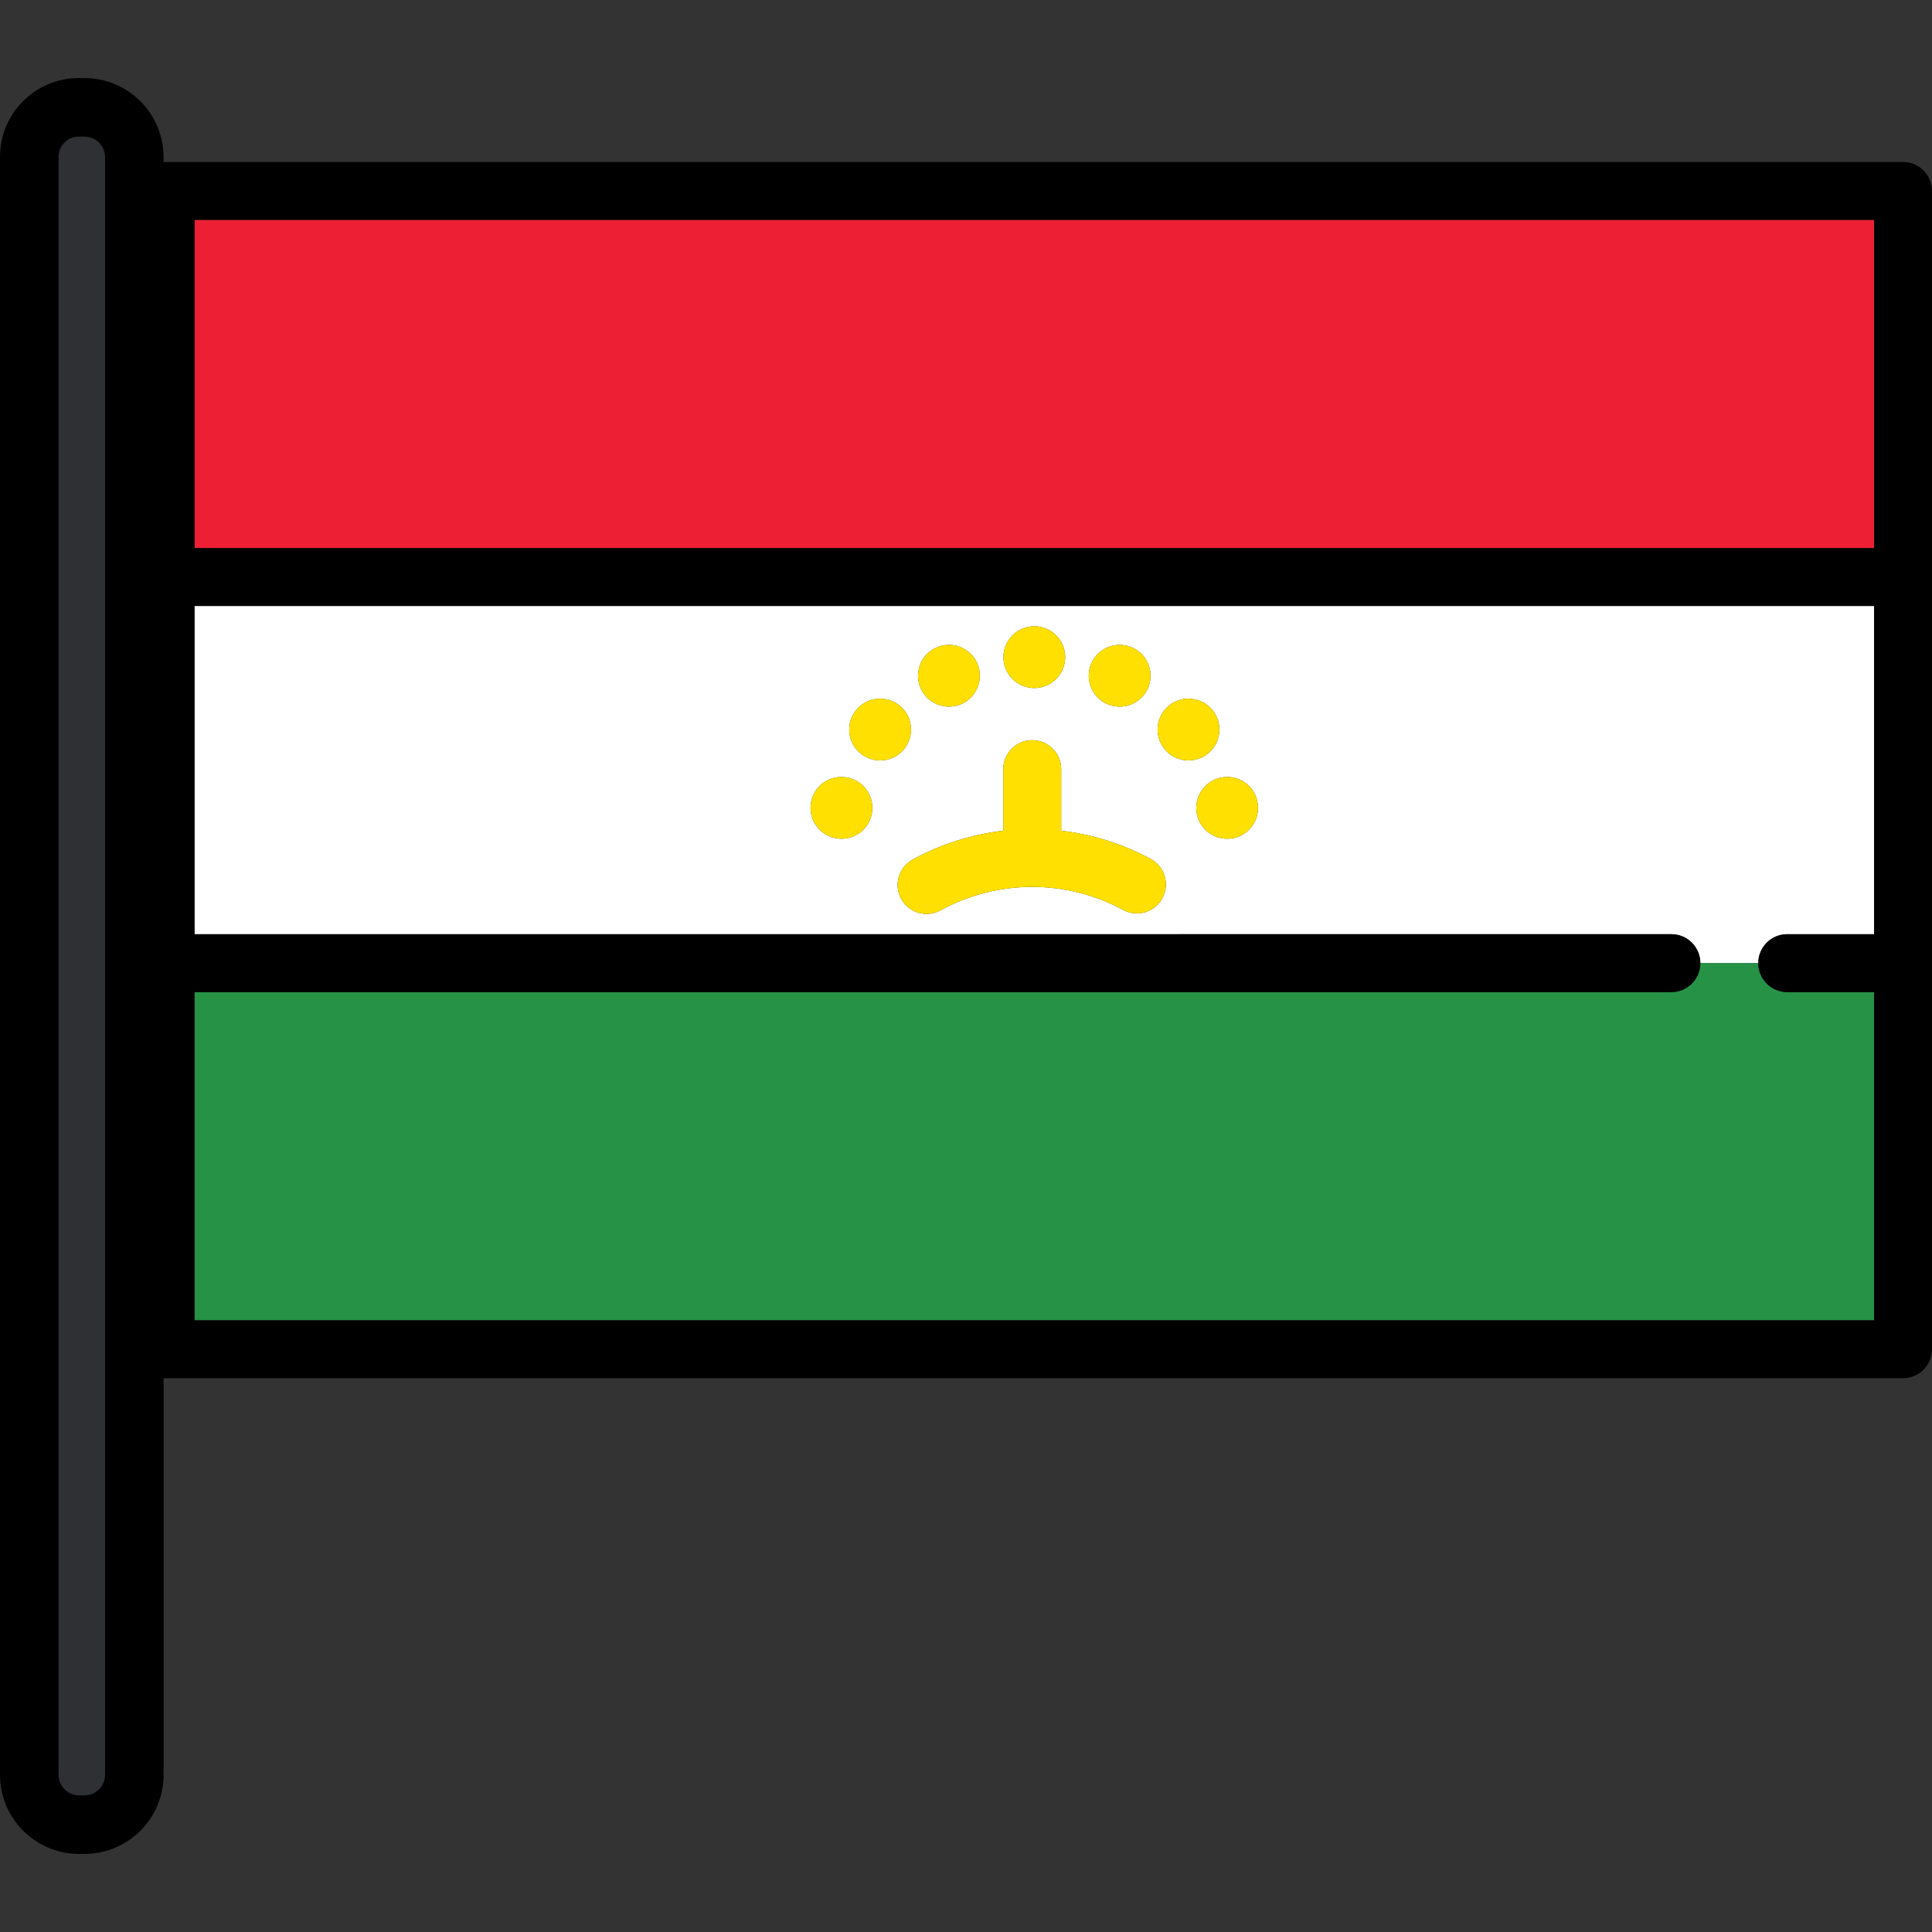
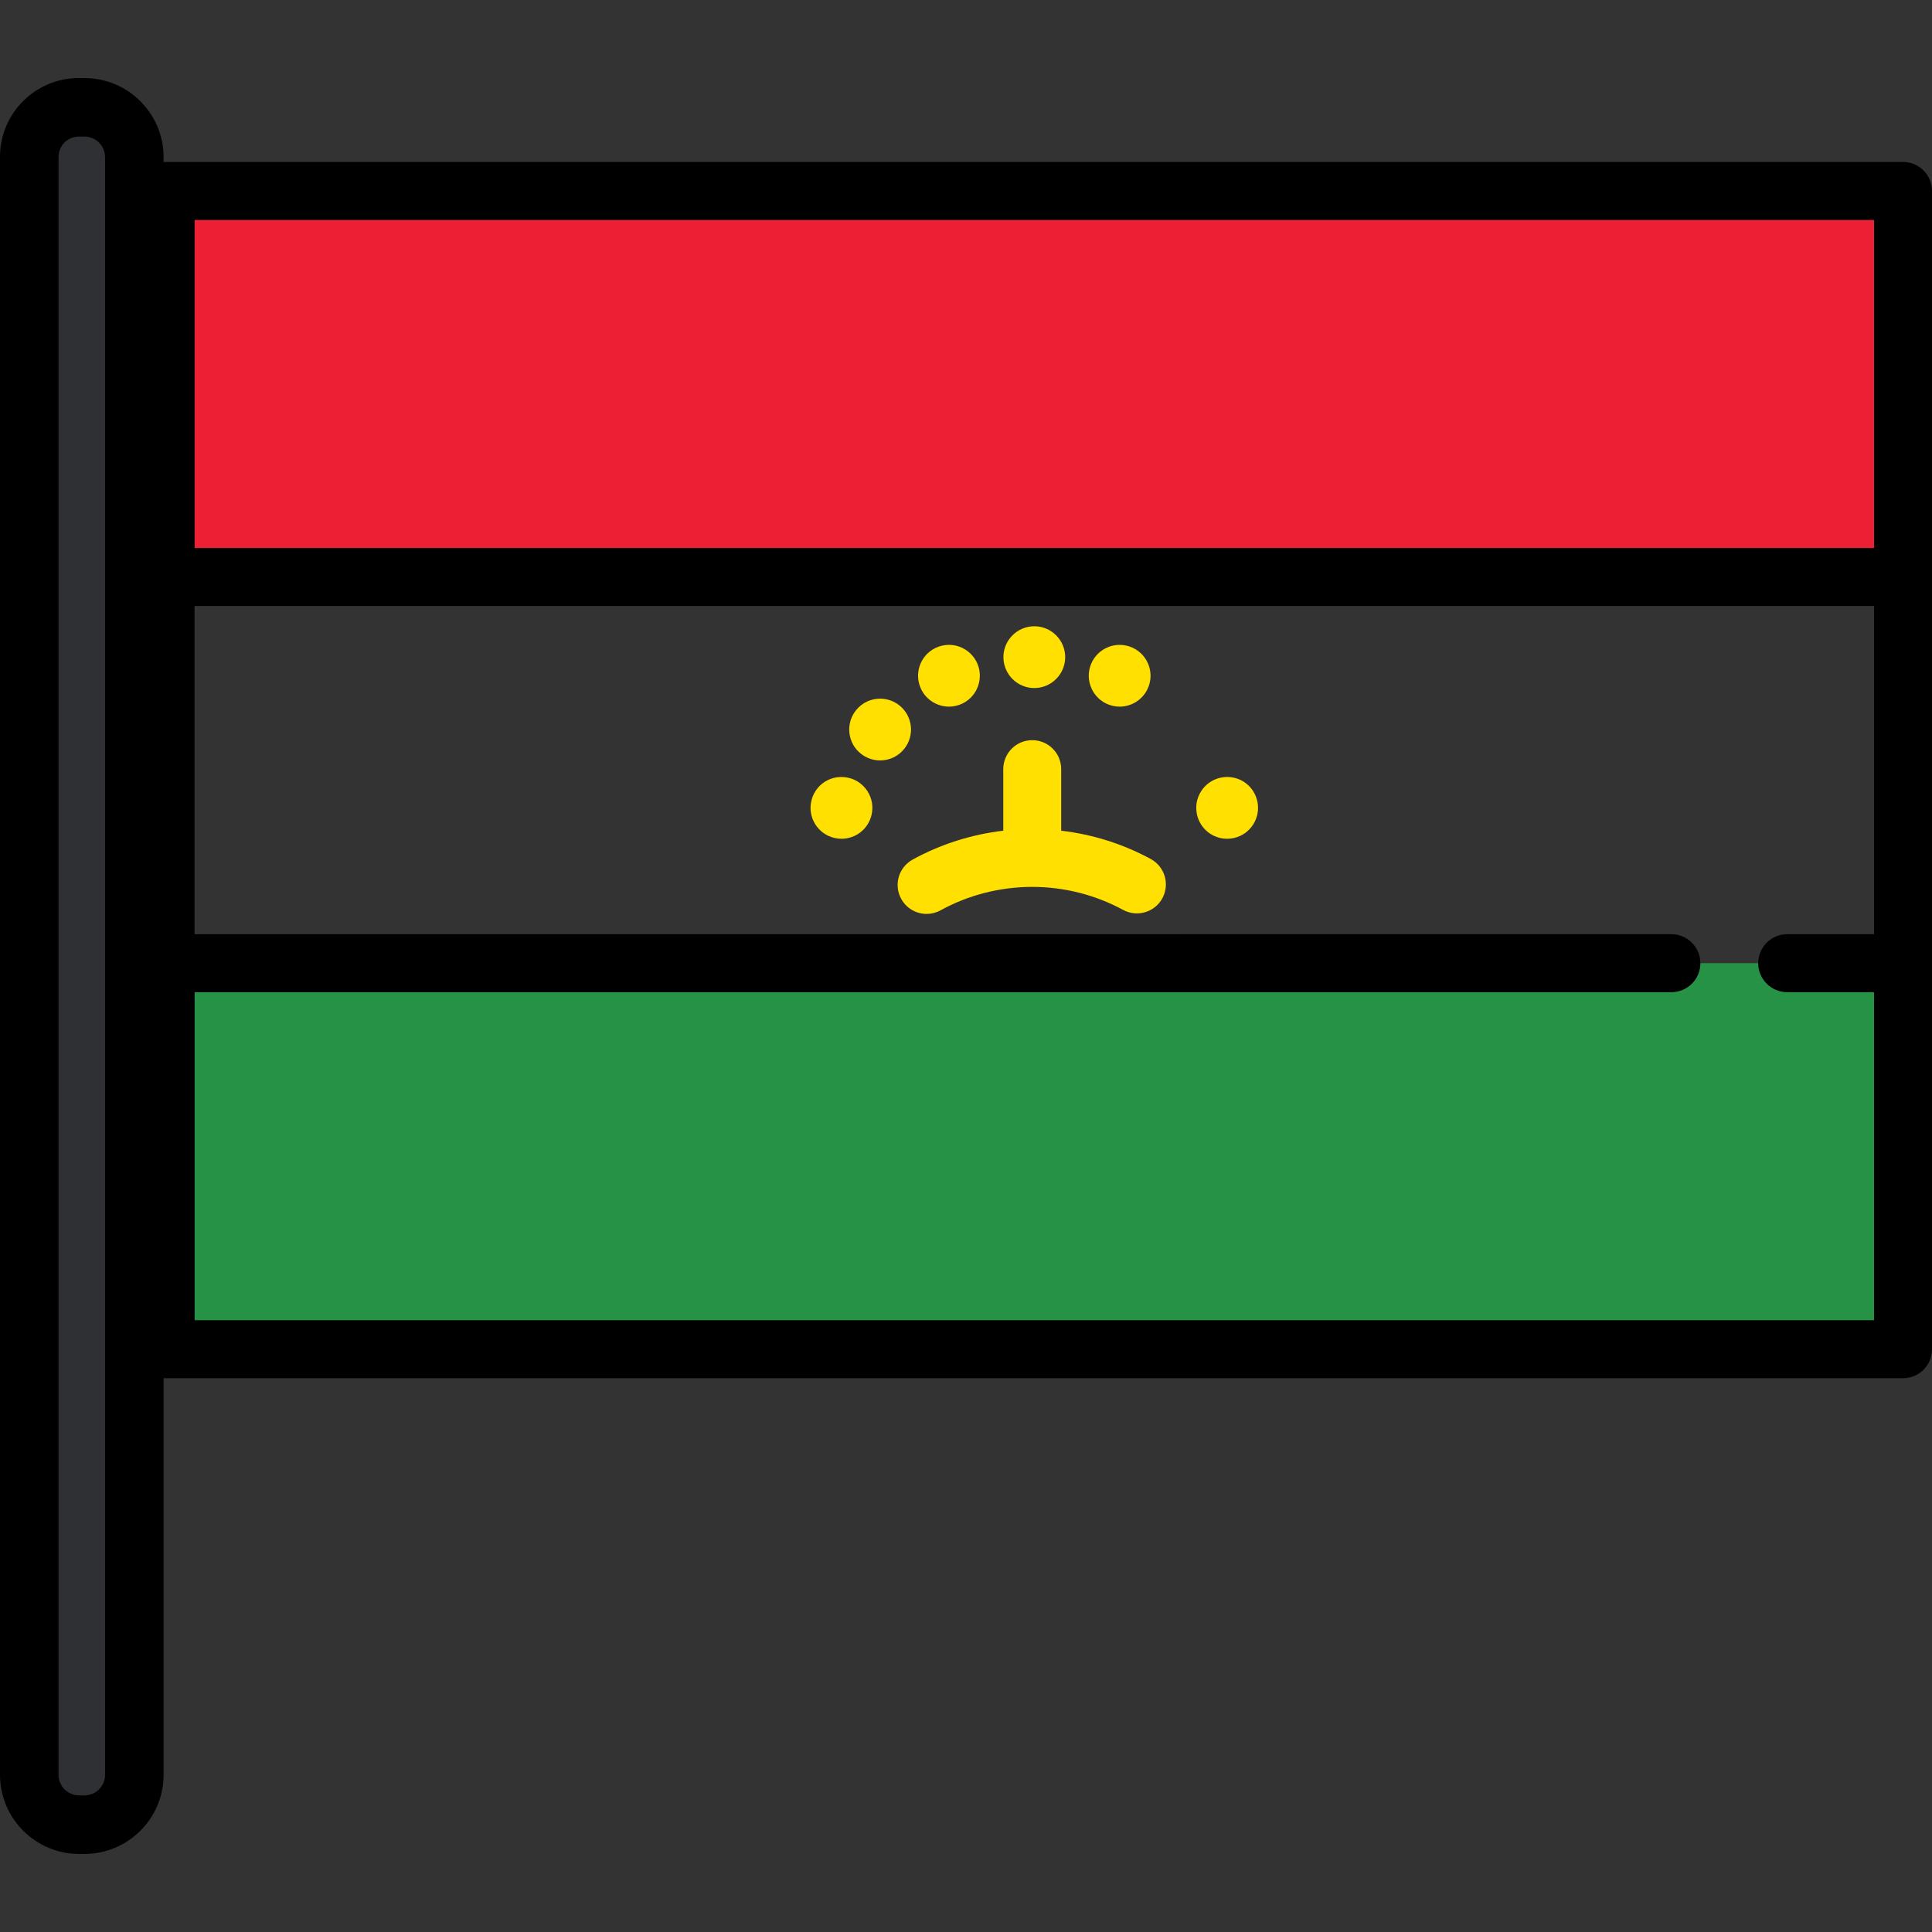
<svg xmlns="http://www.w3.org/2000/svg" version="1.1" id="Layer_1" viewBox="0 0 511.999 511.999" xml:space="preserve">
  <rect x="0" y="0" width="511.999" height="511.999" fill="#333333" stroke="none" />
-   <path style="fill:#FFFFFF;" d="M51.551,160.595v86.974h391.382c4.238,0,7.674,3.436,7.674,7.674h15.349  c0-4.239,3.436-7.674,7.674-7.674h23.022v-86.974H51.551z M289.341,175.536c1.358-2.821,4.253-4.639,7.379-4.639  c1.219,0,2.445,0.279,3.545,0.807c1.976,0.951,3.458,2.609,4.181,4.673c0.724,2.067,0.598,4.289-0.353,6.262  c-1.353,2.81-4.248,4.63-7.373,4.63l0,0c-1.219,0-2.445-0.279-3.545-0.807C289.105,184.502,287.388,179.602,289.341,175.536z   M274.101,165.967c4.514,0,8.186,3.672,8.186,8.186c0,4.513-3.672,8.186-8.186,8.186c-4.513,0-8.186-3.672-8.186-8.186  C265.915,169.639,269.588,165.967,274.101,165.967z M243.758,176.377c0.722-2.064,2.205-3.723,4.176-4.67  c1.104-0.531,2.329-0.81,3.55-0.81c3.126,0,6.021,1.819,7.376,4.635c1.956,4.07,0.238,8.97-3.825,10.926  c-1.105,0.532-2.33,0.81-3.551,0.81c-3.125,0-6.02-1.819-7.376-4.635C243.159,180.666,243.033,178.442,243.758,176.377z   M230.974,215.918c-0.855,3.744-4.136,6.361-7.979,6.361c-0.613,0-1.228-0.069-1.826-0.206c-2.129-0.486-3.943-1.773-5.106-3.623  c-1.165-1.853-1.538-4.048-1.051-6.181c0.855-3.744,4.137-6.361,7.979-6.361c0.613,0,1.228,0.069,1.826,0.206  c2.129,0.486,3.943,1.773,5.106,3.623C231.089,211.589,231.461,213.785,230.974,215.918z M228.135,199.733  c-1.704-1.357-2.781-3.306-3.026-5.48c-0.245-2.175,0.372-4.314,1.739-6.024c1.562-1.956,3.893-3.078,6.397-3.078  c1.848,0,3.663,0.635,5.108,1.789c3.527,2.818,4.105,7.978,1.289,11.505c-1.555,1.953-3.889,3.078-6.396,3.078  C231.393,201.523,229.58,200.887,228.135,199.733z M308.038,238.048c-2.023,3.724-6.682,5.106-10.407,3.08  c-7.339-3.986-15.666-6.094-24.081-6.094c-8.5,0-16.902,2.149-24.299,6.213c-1.172,0.644-2.439,0.951-3.688,0.951  c-2.71,0-5.335-1.438-6.733-3.98c-2.042-3.713-0.686-8.38,3.029-10.421c7.415-4.075,15.601-6.669,24.017-7.655v-16.316  c0-4.239,3.436-7.674,7.674-7.674c4.239,0,7.674,3.436,7.674,7.674v16.315c8.31,0.974,16.396,3.515,23.732,7.5  C308.682,229.665,310.061,234.324,308.038,238.048z M308.557,198.436c-2.81-3.519-2.232-8.679,1.295-11.497  c1.445-1.154,3.258-1.789,5.108-1.789c2.503,0,4.836,1.122,6.397,3.078c1.366,1.71,1.983,3.85,1.739,6.024  c-0.245,2.174-1.323,4.123-3.035,5.486c-1.437,1.147-3.251,1.783-5.099,1.783C312.452,201.522,310.119,200.397,308.557,198.436z   M332.138,218.451c-1.164,1.85-2.977,3.137-5.108,3.623c-0.596,0.135-1.209,0.205-1.823,0.205l0,0c-3.843,0-7.124-2.617-7.979-6.364  c-0.487-2.131-0.114-4.326,1.051-6.178c1.164-1.85,2.978-3.137,5.108-3.624c0.596-0.135,1.209-0.205,1.823-0.205  c3.843,0,7.125,2.617,7.98,6.364C333.676,214.402,333.304,216.598,332.138,218.451z" />
  <g>
    <path style="fill:#FFE000;" d="M274.101,182.339c4.514,0,8.186-3.672,8.186-8.186c0-4.514-3.672-8.186-8.186-8.186   c-4.513,0-8.186,3.672-8.186,8.186C265.915,178.666,269.588,182.339,274.101,182.339z" />
    <path style="fill:#FFE000;" d="M251.483,187.267c1.219,0,2.445-0.279,3.551-0.81c4.064-1.956,5.781-6.855,3.825-10.926   c-1.355-2.817-4.25-4.635-7.376-4.635c-1.219,0-2.445,0.279-3.55,0.81c-1.97,0.949-3.454,2.607-4.176,4.67   c-0.724,2.067-0.599,4.289,0.35,6.256C245.463,185.448,248.357,187.267,251.483,187.267z" />
    <path style="fill:#FFE000;" d="M239.639,198.445c2.818-3.527,2.239-8.687-1.289-11.505c-1.445-1.154-3.258-1.789-5.108-1.789   c-2.503,0-4.836,1.122-6.397,3.078c-1.366,1.71-1.983,3.85-1.739,6.024c0.245,2.174,1.323,4.123,3.026,5.48   c1.445,1.154,3.258,1.789,5.108,1.789C235.75,201.523,238.084,200.397,239.639,198.445z" />
    <path style="fill:#FFE000;" d="M224.819,206.114c-0.598-0.137-1.212-0.206-1.826-0.206c-3.843,0-7.124,2.617-7.979,6.361   c-0.487,2.134-0.115,4.329,1.051,6.181c1.164,1.85,2.977,3.137,5.106,3.623c0.598,0.137,1.212,0.206,1.826,0.206   c3.843,0,7.125-2.617,7.979-6.361c0.487-2.134,0.115-4.329-1.051-6.181C228.761,207.886,226.946,206.599,224.819,206.114z" />
    <path style="fill:#FFE000;" d="M293.174,186.461c1.099,0.528,2.325,0.807,3.545,0.807l0,0c3.125,0,6.02-1.819,7.373-4.63   c0.951-1.971,1.077-4.195,0.353-6.262c-0.722-2.064-2.205-3.723-4.181-4.673c-1.099-0.528-2.326-0.807-3.545-0.807   c-3.126,0-6.021,1.819-7.379,4.639C287.388,179.602,289.105,184.502,293.174,186.461z" />
-     <path style="fill:#FFE000;" d="M323.095,194.253c0.245-2.175-0.372-4.314-1.739-6.024c-1.562-1.956-3.893-3.078-6.397-3.078   c-1.848,0-3.663,0.635-5.108,1.789c-3.527,2.818-4.105,7.978-1.295,11.497c1.562,1.961,3.895,3.085,6.403,3.085   c1.849,0,3.663-0.635,5.099-1.783C321.771,198.376,322.849,196.428,323.095,194.253z" />
    <path style="fill:#FFE000;" d="M325.209,205.907c-0.612,0-1.227,0.069-1.823,0.205c-2.131,0.487-3.945,1.774-5.108,3.624   c-1.165,1.853-1.538,4.047-1.051,6.178c0.855,3.747,4.136,6.364,7.979,6.364l0,0c0.613,0,1.228-0.069,1.822-0.205   c2.131-0.487,3.945-1.774,5.108-3.623c1.165-1.853,1.538-4.048,1.051-6.179C332.334,208.525,329.052,205.907,325.209,205.907z" />
    <path style="fill:#FFE000;" d="M304.958,227.641c-7.336-3.985-15.423-6.526-23.732-7.5v-16.315c0-4.239-3.436-7.674-7.674-7.674   s-7.674,3.436-7.674,7.674v16.316c-8.416,0.987-16.602,3.58-24.017,7.655c-3.714,2.042-5.07,6.708-3.029,10.421   c1.397,2.542,4.023,3.98,6.733,3.98c1.249,0,2.518-0.306,3.688-0.951c7.397-4.065,15.799-6.213,24.299-6.213   c8.414,0,16.742,2.108,24.081,6.094c3.725,2.025,8.383,0.643,10.407-3.08C310.061,234.324,308.682,229.665,304.958,227.641z" />
  </g>
  <rect x="51.551" y="58.274" style="fill:#ED1F34;" width="445.099" height="86.978" />
  <path style="fill:#259245;" d="M473.629,262.917c-4.239,0-7.674-3.436-7.674-7.674h-15.349c0,4.239-3.436,7.674-7.674,7.674H51.551  v86.974h445.101v-86.974L473.629,262.917L473.629,262.917z" />
  <path d="M504.326,42.925H43.877c-4.239,0-7.675,3.436-7.675,7.674v306.966c0,4.239,3.436,7.674,7.674,7.674h460.449  c4.239,0,7.674-3.435,7.674-7.674V50.599C512,46.361,508.564,42.925,504.326,42.925z M496.651,58.273v86.974H51.551V58.273H496.651z   M51.551,349.891v-86.974h391.382c4.238,0,7.674-3.436,7.674-7.674s-3.436-7.674-7.674-7.674H51.551v-86.974h445.101v86.974h-23.022  c-4.239,0-7.674,3.436-7.674,7.674s3.436,7.674,7.674,7.674h23.022v86.974H51.551z" />
  <path style="fill:#2E3033;" d="M20.97,482.004c-6.429,0-11.661-5.232-11.661-11.661V41.549c0-6.371,5.183-11.554,11.554-11.554  h1.524c6.431,0,11.661,5.232,11.661,11.661v428.685c0,6.431-5.232,11.661-11.661,11.661H20.97V482.004z" />
  <path d="M22.386,20.686h-1.524C9.359,20.686,0,30.045,0,41.549v428.793c0,11.563,9.407,20.97,20.97,20.97h1.415  c11.564,0,20.97-9.407,20.97-20.97V41.657C43.357,30.094,33.949,20.686,22.386,20.686z M27.841,470.342  c0,3.008-2.447,5.455-5.455,5.455h-1.415c-3.008,0-5.455-2.447-5.455-5.455V41.549c0-2.949,2.399-5.348,5.348-5.348h1.524  c3.008,0,5.455,2.447,5.455,5.455v428.686H27.841z" />
</svg>